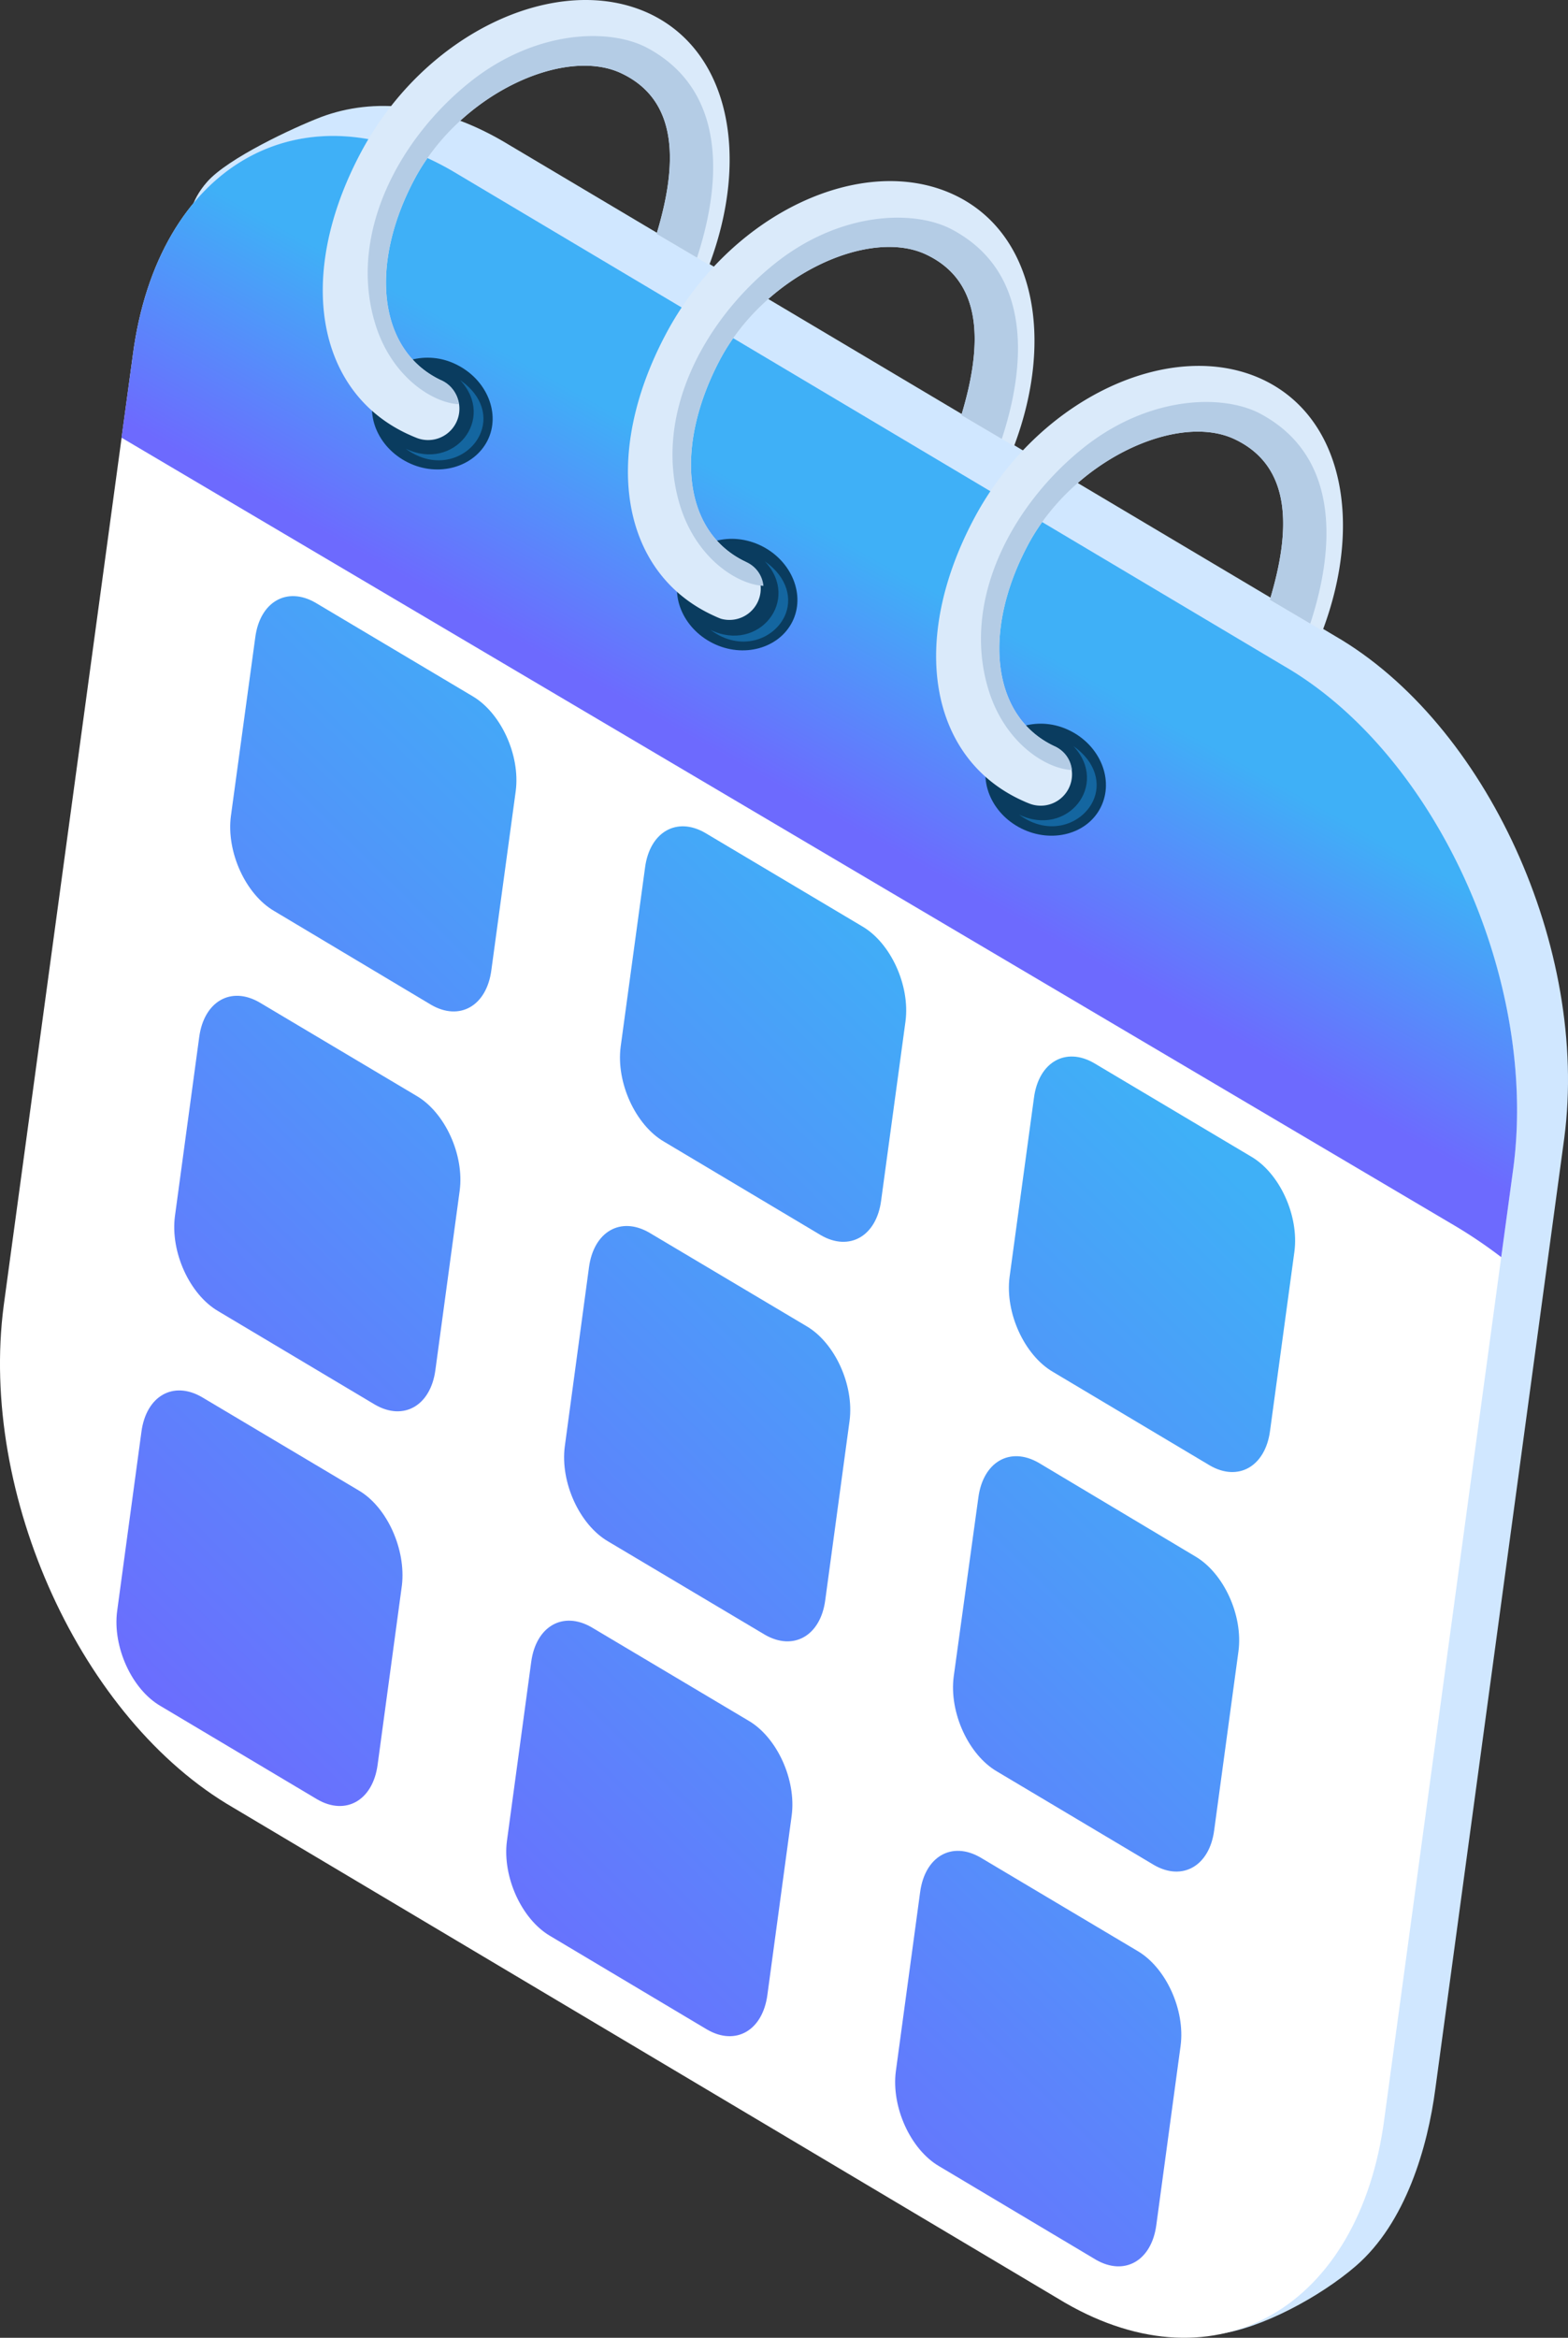
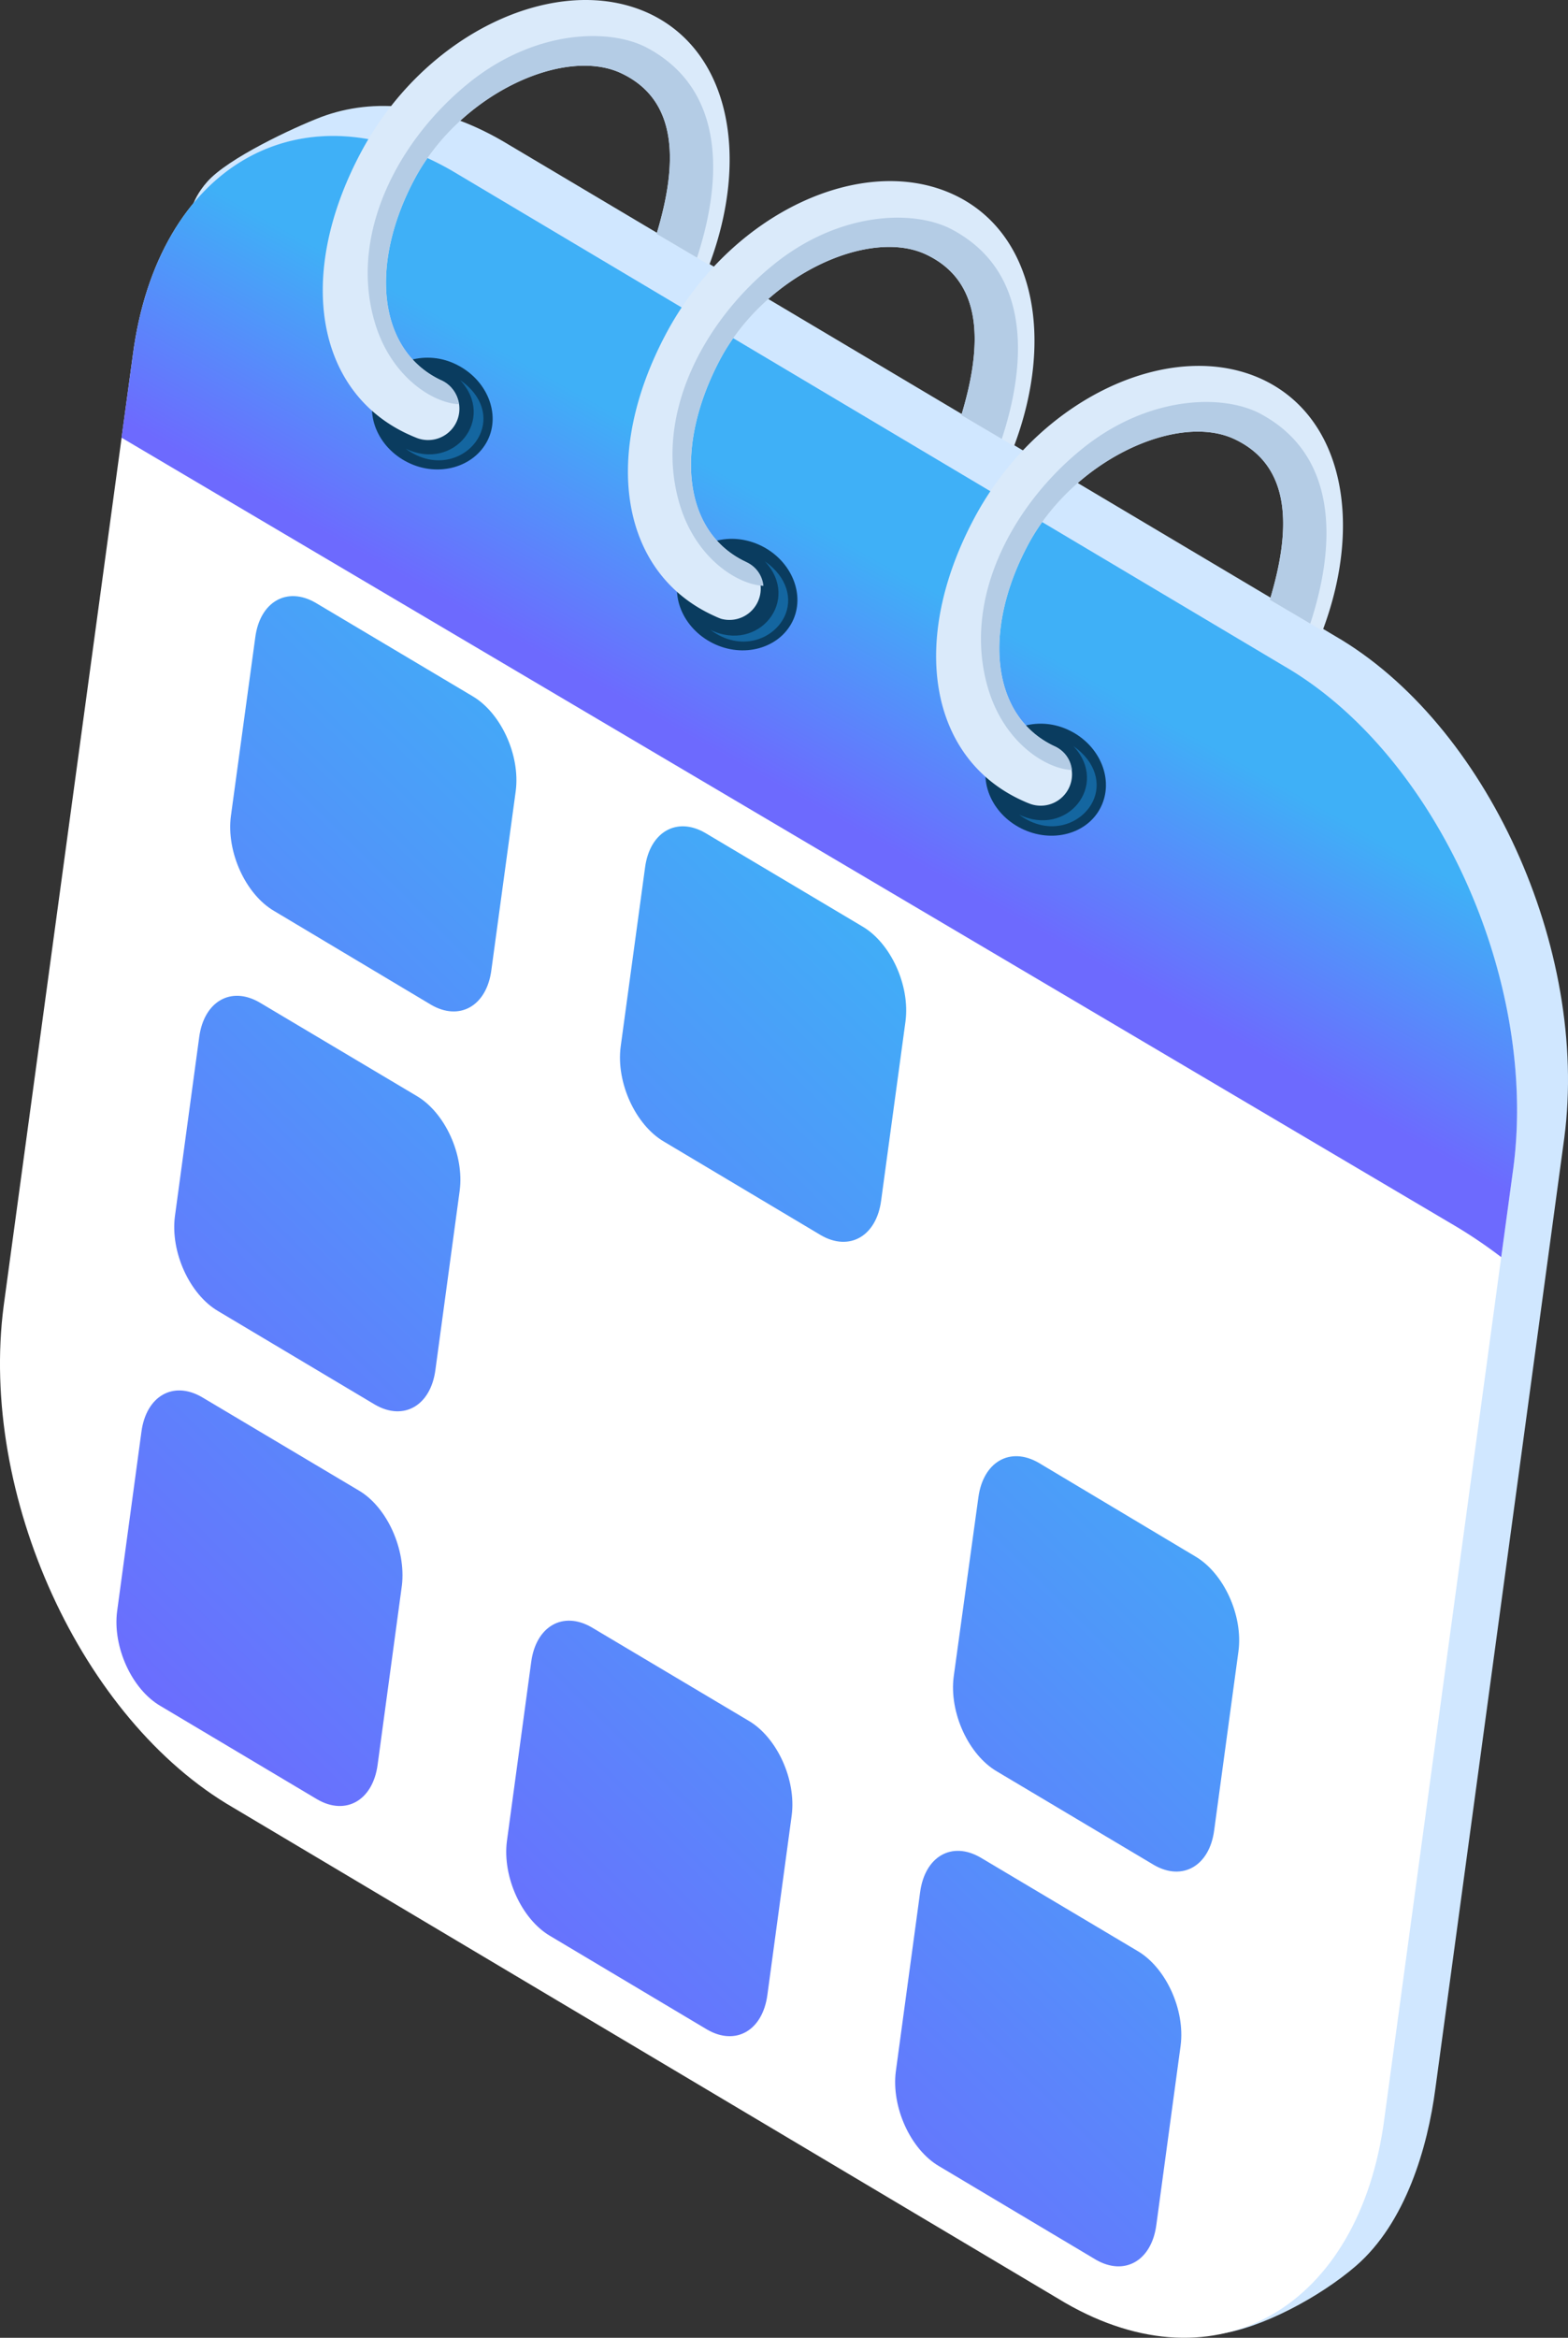
<svg xmlns="http://www.w3.org/2000/svg" xmlns:xlink="http://www.w3.org/1999/xlink" width="165.3" height="246.34" viewBox="0 0 165.3 246.34">
  <rect x="0" y="0" width="165.3" height="246.34" fill="#333333" stroke="none" />
  <defs>
    <style>.cls-1{fill:#d0e7ff;}.cls-1,.cls-10,.cls-11,.cls-12,.cls-13,.cls-14,.cls-15,.cls-16,.cls-2,.cls-3,.cls-4,.cls-5,.cls-6,.cls-7,.cls-8,.cls-9{fill-rule:evenodd;}.cls-2{fill:#fff;}.cls-3{fill:url(#linear-gradient);}.cls-4{fill:#0a3c5f;}.cls-5{fill:#1466a0;}.cls-6{fill:#daeafa;}.cls-7{fill:#b4cce5;}.cls-8{fill:url(#linear-gradient-2);}.cls-9{fill:url(#linear-gradient-3);}.cls-10{fill:url(#linear-gradient-4);}.cls-11{fill:url(#linear-gradient-5);}.cls-12{fill:url(#linear-gradient-6);}.cls-13{fill:url(#linear-gradient-7);}.cls-14{fill:url(#linear-gradient-8);}.cls-15{fill:url(#linear-gradient-9);}.cls-16{fill:url(#linear-gradient-10);}</style>
    <linearGradient id="linear-gradient" x1="84.92" y1="84.45" x2="97.57" y2="61.75" gradientUnits="userSpaceOnUse">
      <stop offset="0" stop-color="#6d6afe" />
      <stop offset="1" stop-color="#3fb0f7" />
    </linearGradient>
    <linearGradient id="linear-gradient-2" x1="-2.91" y1="127.63" x2="57.91" y2="65.85" xlink:href="#linear-gradient" />
    <linearGradient id="linear-gradient-3" x1="33.31" y1="156.79" x2="94.14" y2="95.01" xlink:href="#linear-gradient" />
    <linearGradient id="linear-gradient-4" x1="69.54" y1="185.94" x2="130.36" y2="124.16" xlink:href="#linear-gradient" />
    <linearGradient id="linear-gradient-5" x1="5.53" y1="155.22" x2="66.35" y2="93.44" xlink:href="#linear-gradient" />
    <linearGradient id="linear-gradient-6" x1="41.75" y1="184.38" x2="102.57" y2="122.6" xlink:href="#linear-gradient" />
    <linearGradient id="linear-gradient-7" x1="77.98" y1="213.54" x2="138.8" y2="151.76" xlink:href="#linear-gradient" />
    <linearGradient id="linear-gradient-8" x1="13.62" y1="182.36" x2="74.44" y2="120.58" xlink:href="#linear-gradient" />
    <linearGradient id="linear-gradient-9" x1="49.84" y1="211.52" x2="110.67" y2="149.74" xlink:href="#linear-gradient" />
    <linearGradient id="linear-gradient-10" x1="86.06" y1="240.68" x2="146.89" y2="178.9" xlink:href="#linear-gradient" />
  </defs>
  <title>Календарь</title>
  <g id="Слой_2" data-name="Слой 2">
    <g id="Layer_1" data-name="Layer 1">
      <path class="cls-1" d="M19.36,34.26c.91-6.95-1-11.16,2.47-15.09,2.2-2.51,9.14-5.73,12-6.83,5.61-2.11,12.31-1.45,19.17,2.53L140.71,67c16,9.24,26.82,33,24.2,52.89L151.32,220.07c-.81,6.18-3.12,14.16-8.39,18.71-3.75,3.24-10,6.6-14.46,7.16s-5.74-3.53-10.83-6.48L30,187.3c-16-9.26-26.81-33-24.2-52.9Z" />
      <path class="cls-2" d="M14,37.44C16.6,17.5,31.68,8.79,47.66,18.05l87.68,52.16c16,9.24,26.81,33,24.19,52.89L145.94,223.25c-2.61,19.94-17.71,28.64-33.68,19.39L24.59,190.48c-16-9.26-26.82-32.95-24.2-52.9Z" />
      <path class="cls-3" d="M14,37.44C16.6,17.49,31.68,8.79,47.66,18l87.68,52.17c16,9.24,26.81,33,24.2,52.89l-1.28,9.41a50.89,50.89,0,0,0-5.35-3.58L12.81,46.12Z" />
      <path class="cls-4" d="M112.81,77c3.2,1.6,4.65,5.2,3.24,8.05s-5.17,3.85-8.38,2.25-4.66-5.2-3.24-8S109.6,75.39,112.81,77Z" />
      <path class="cls-5" d="M113.15,78.61c3.83,4.07-.63,9.68-5.72,7.23,3.18,2.36,6.65,1,7.8-1.43C116.06,82.66,115.6,80.33,113.15,78.61Z" />
      <path class="cls-6" d="M133.13,40c8.46,4,10.58,15.09,6.29,26.47l-5.55-3.27c2.26-7.48,2.29-14.1-3.74-16.93s-17,2.23-21.76,11.15-3.93,18,2.72,21.18a3.3,3.3,0,0,1-2.61,6.06c-.31-.12-.62-.26-.92-.4C98,79.75,95.85,67.57,102.65,54.71S123.55,35.49,133.13,40Z" />
      <path class="cls-7" d="M138.13,65.71l-4.26-2.51c2.26-7.48,2.29-14.1-3.74-16.93s-17,2.23-21.76,11.15-3.93,18,2.72,21.18A3.05,3.05,0,0,1,113,81.14c-2.71-.12-7.07-2.84-8.79-8.45-2.91-9.51,2.57-19.48,9.83-25.36,7-5.69,15-5.88,19-3.64C142.86,49.1,139.57,61.32,138.13,65.71Z" />
      <path class="cls-4" d="M80.29,57.53c3.2,1.6,4.65,5.2,3.23,8s-5.16,3.85-8.37,2.25-4.66-5.2-3.24-8S77.08,55.93,80.29,57.53Z" />
      <path class="cls-5" d="M80.63,59.15c3.83,4.07-.64,9.68-5.72,7.23,3.17,2.36,6.65,1,7.8-1.43C83.54,63.2,83.08,60.87,80.63,59.15Z" />
      <path class="cls-6" d="M100.61,20.54c8.46,4,10.58,15.09,6.29,26.47l-5.55-3.27c2.26-7.47,2.29-14.1-3.74-16.93S80.57,29,75.85,38s-3.93,18,2.72,21.18A3.3,3.3,0,0,1,76,65.2c-.32-.12-.62-.26-.92-.4-9.59-4.51-11.71-16.69-4.91-29.55S91,16,100.61,20.54Z" />
      <path class="cls-7" d="M105.61,46.25l-4.26-2.51c2.26-7.47,2.29-14.1-3.74-16.93S80.57,29,75.85,38s-3.93,18,2.72,21.18a3.06,3.06,0,0,1,1.91,2.55c-2.71-.13-7.06-2.85-8.79-8.46-2.91-9.51,2.57-19.48,9.83-25.36,7-5.69,15-5.88,19-3.64C110.34,29.64,107.05,41.86,105.61,46.25Z" />
      <path class="cls-4" d="M48.15,38.43c3.21,1.6,4.66,5.2,3.24,8S46.22,50.33,43,48.73s-4.66-5.2-3.24-8S45,36.83,48.15,38.43Z" />
      <path class="cls-5" d="M48.5,40.05c3.83,4.07-.64,9.68-5.73,7.23,3.18,2.36,6.66,1,7.8-1.43C51.41,44.1,51,41.77,48.5,40.05Z" />
      <path class="cls-6" d="M68.48,1.44c8.45,4,10.57,15.09,6.29,26.48l-5.55-3.28c2.26-7.47,2.29-14.1-3.75-16.93s-17,2.23-21.76,11.15-3.92,18,2.73,21.18a3.3,3.3,0,0,1-2.62,6.06c-.31-.12-.61-.26-.92-.4C33.32,41.19,31.2,29,38,16.15S58.89-3.06,68.48,1.44Z" />
      <path class="cls-7" d="M73.48,27.15l-4.26-2.51c2.26-7.47,2.29-14.1-3.75-16.93s-17,2.23-21.76,11.15-3.92,18,2.73,21.18a3.09,3.09,0,0,1,1.91,2.55c-2.71-.13-7.07-2.85-8.79-8.46-2.91-9.5,2.56-19.48,9.83-25.36,7-5.68,15-5.88,19-3.64C78.21,10.54,74.91,22.76,73.48,27.15Z" />
      <path class="cls-8" d="M26.91,67.17c.49-3.76,3.34-5.4,6.35-3.66L49.8,73.35c3,1.75,5.06,6.22,4.57,10L51.8,102.22c-.49,3.77-3.34,5.41-6.35,3.66L28.91,96c-3-1.74-5.06-6.21-4.57-10Z" />
      <path class="cls-9" d="M68,91.43c.49-3.76,3.34-5.41,6.35-3.66l16.54,9.84c3,1.74,5.06,6.22,4.57,10l-2.57,18.89c-.49,3.76-3.34,5.4-6.35,3.66L70,120.3c-3-1.75-5.06-6.22-4.57-10Z" />
-       <path class="cls-10" d="M109,115.69c.49-3.77,3.34-5.41,6.35-3.66l16.54,9.84c3,1.74,5.06,6.21,4.57,10l-2.57,18.89c-.49,3.76-3.34,5.4-6.35,3.66L111,144.56c-3-1.75-5.06-6.22-4.57-10Z" />
      <path class="cls-11" d="M21,109.29c.5-3.76,3.34-5.41,6.36-3.66l16.54,9.84c3,1.74,5.06,6.22,4.56,10l-2.56,18.89c-.5,3.76-3.34,5.4-6.36,3.66L23,138.16c-3-1.75-5.05-6.22-4.56-10Z" />
-       <path class="cls-12" d="M62.09,133.55c.5-3.77,3.34-5.41,6.36-3.66L85,139.73c3,1.74,5.06,6.21,4.56,10L87,168.6c-.49,3.76-3.34,5.4-6.36,3.66l-16.54-9.84c-3-1.75-5.05-6.22-4.56-10Z" />
      <path class="cls-13" d="M103.14,157.8c.5-3.76,3.34-5.4,6.36-3.66L126,164c3,1.75,5.06,6.22,4.56,10L128,192.86c-.49,3.76-3.34,5.4-6.35,3.66l-16.54-9.85c-3-1.74-5.06-6.21-4.57-10Z" />
      <path class="cls-14" d="M14.91,150.87c.5-3.76,3.34-5.4,6.36-3.66l16.54,9.84c3,1.75,5,6.22,4.56,10l-2.56,18.9c-.5,3.76-3.35,5.4-6.36,3.66l-16.54-9.85c-3-1.74-5.06-6.21-4.56-10Z" />
      <path class="cls-15" d="M56,175.13c.5-3.76,3.34-5.4,6.36-3.66l16.54,9.84c3,1.74,5.06,6.22,4.56,10l-2.56,18.89c-.5,3.77-3.34,5.41-6.36,3.66L58,204c-3-1.75-5.05-6.22-4.56-10Z" />
      <path class="cls-16" d="M97,199.39c.5-3.77,3.34-5.41,6.36-3.66l16.54,9.84c3,1.74,5.06,6.21,4.56,10l-2.56,18.89c-.5,3.76-3.34,5.4-6.36,3.66L99,228.26c-3-1.75-5.05-6.22-4.56-10Z" />
    </g>
  </g>
</svg>